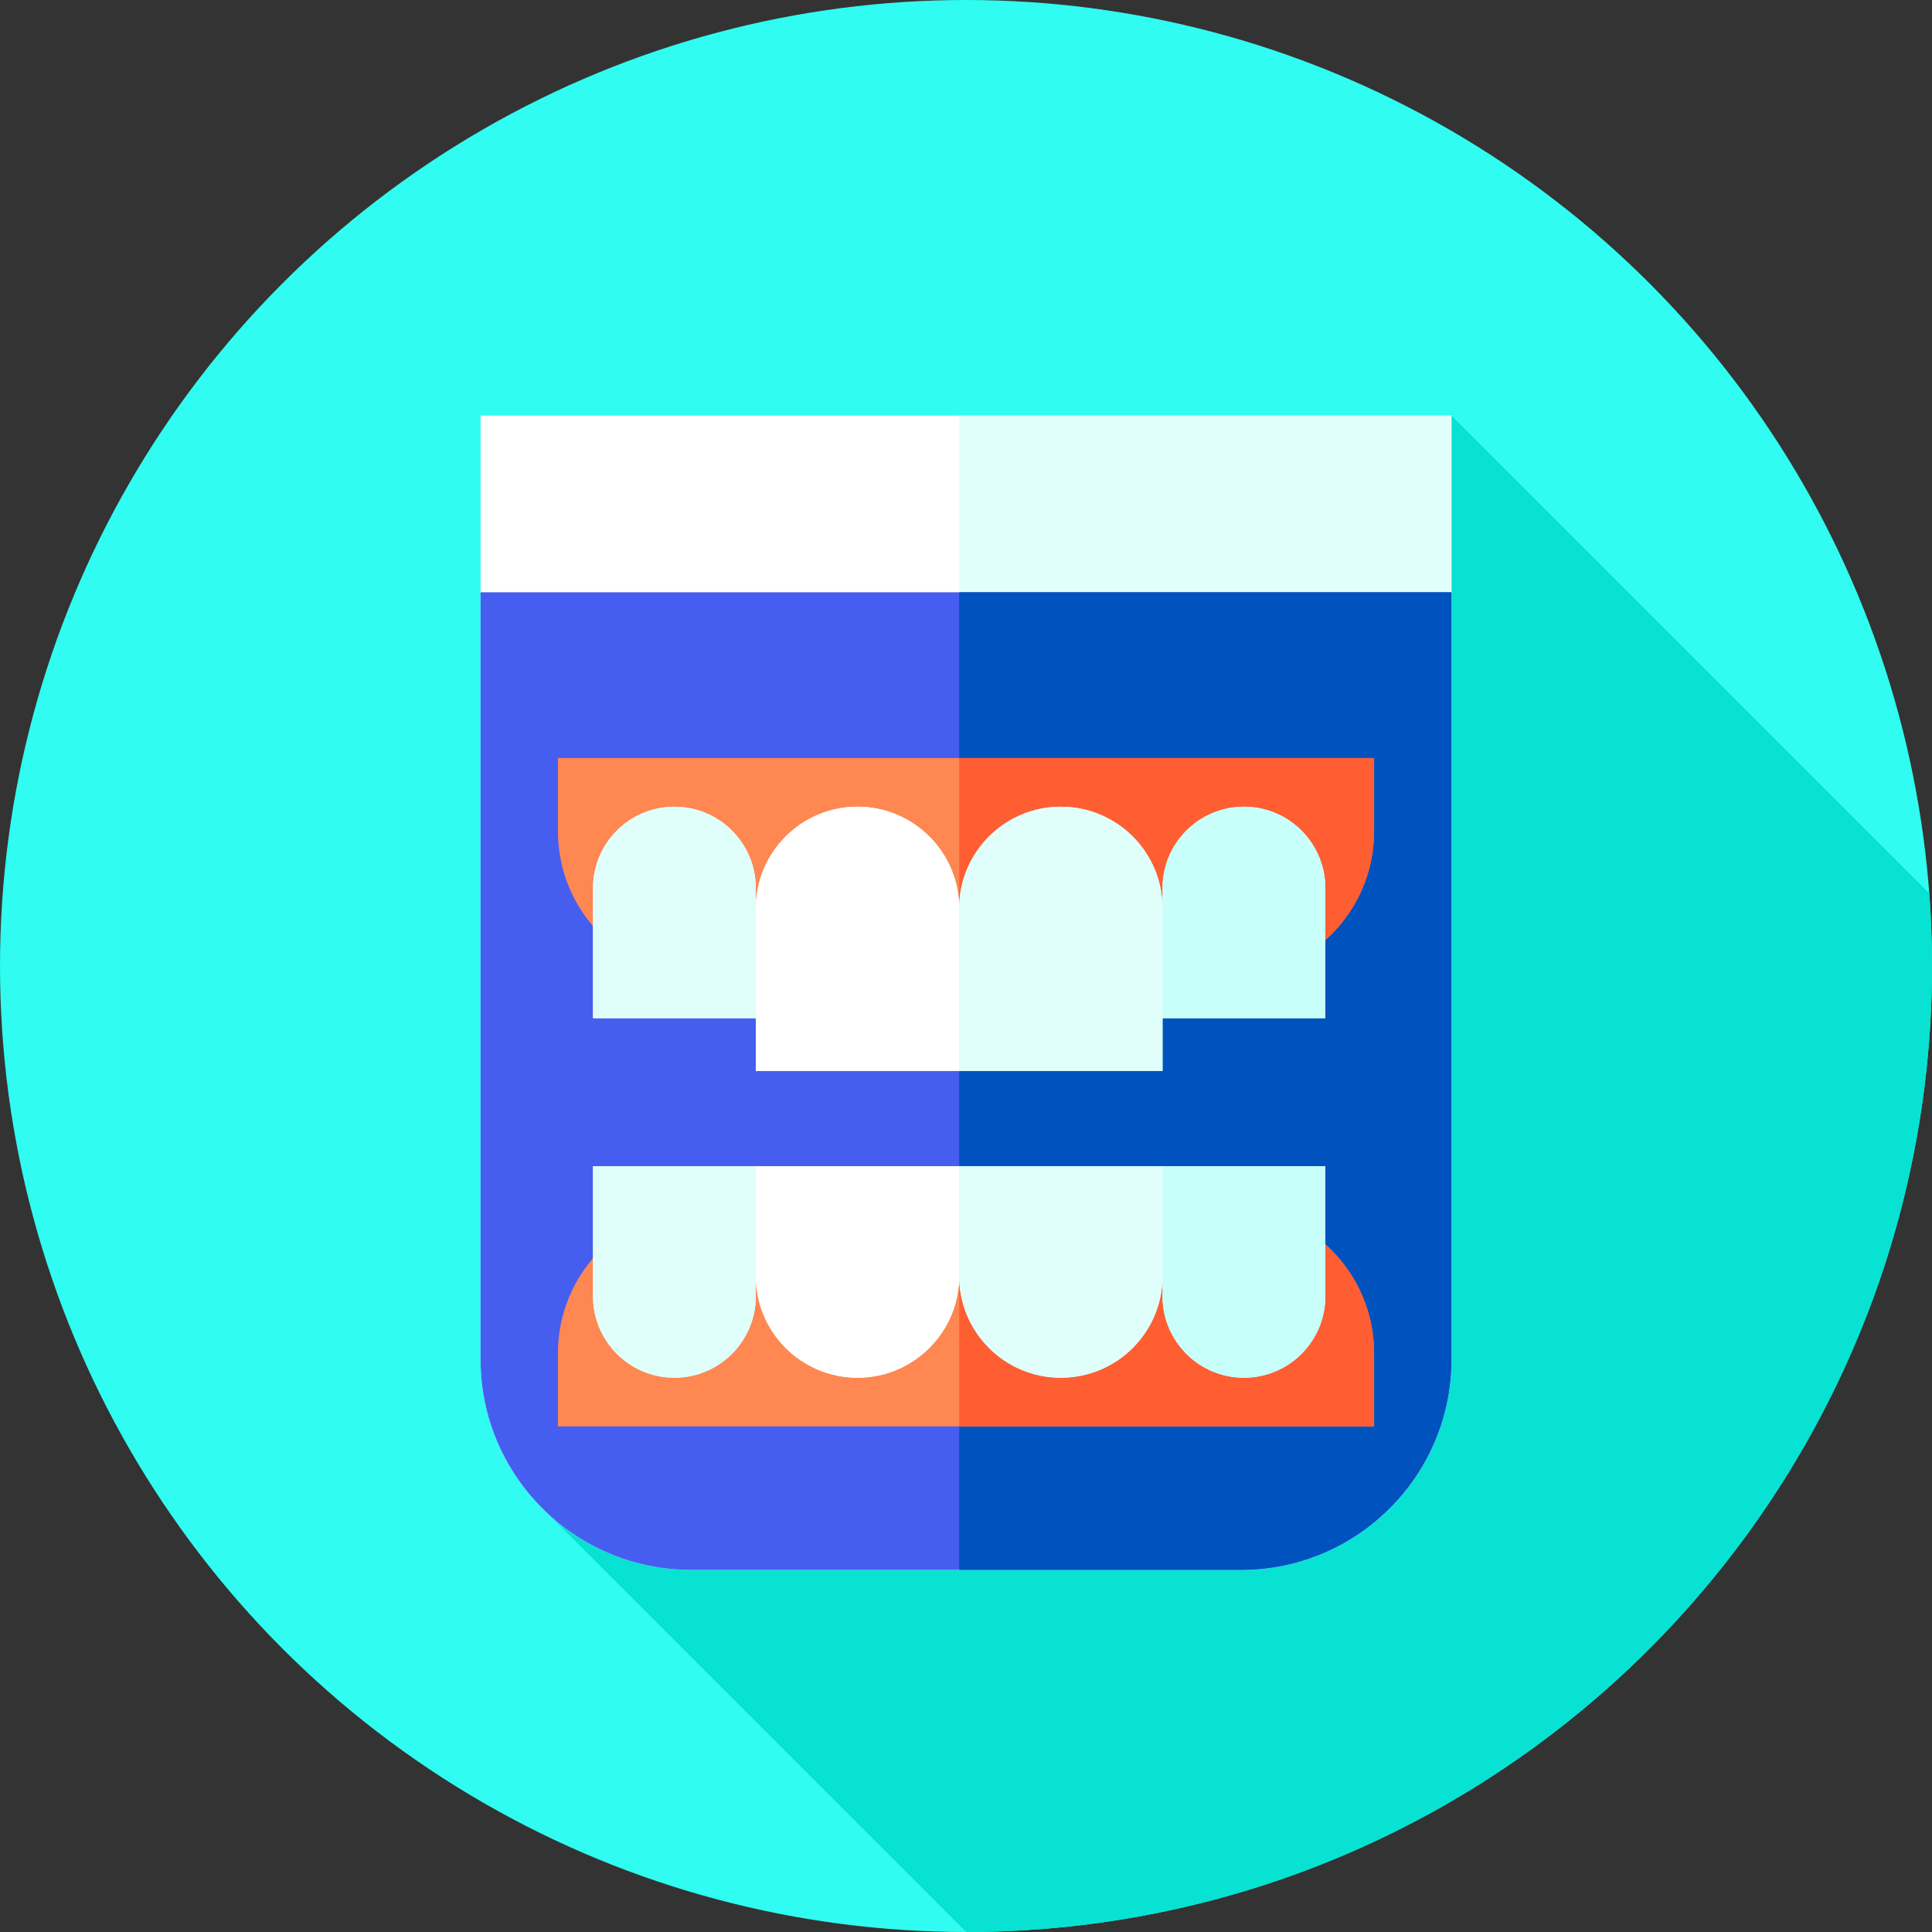
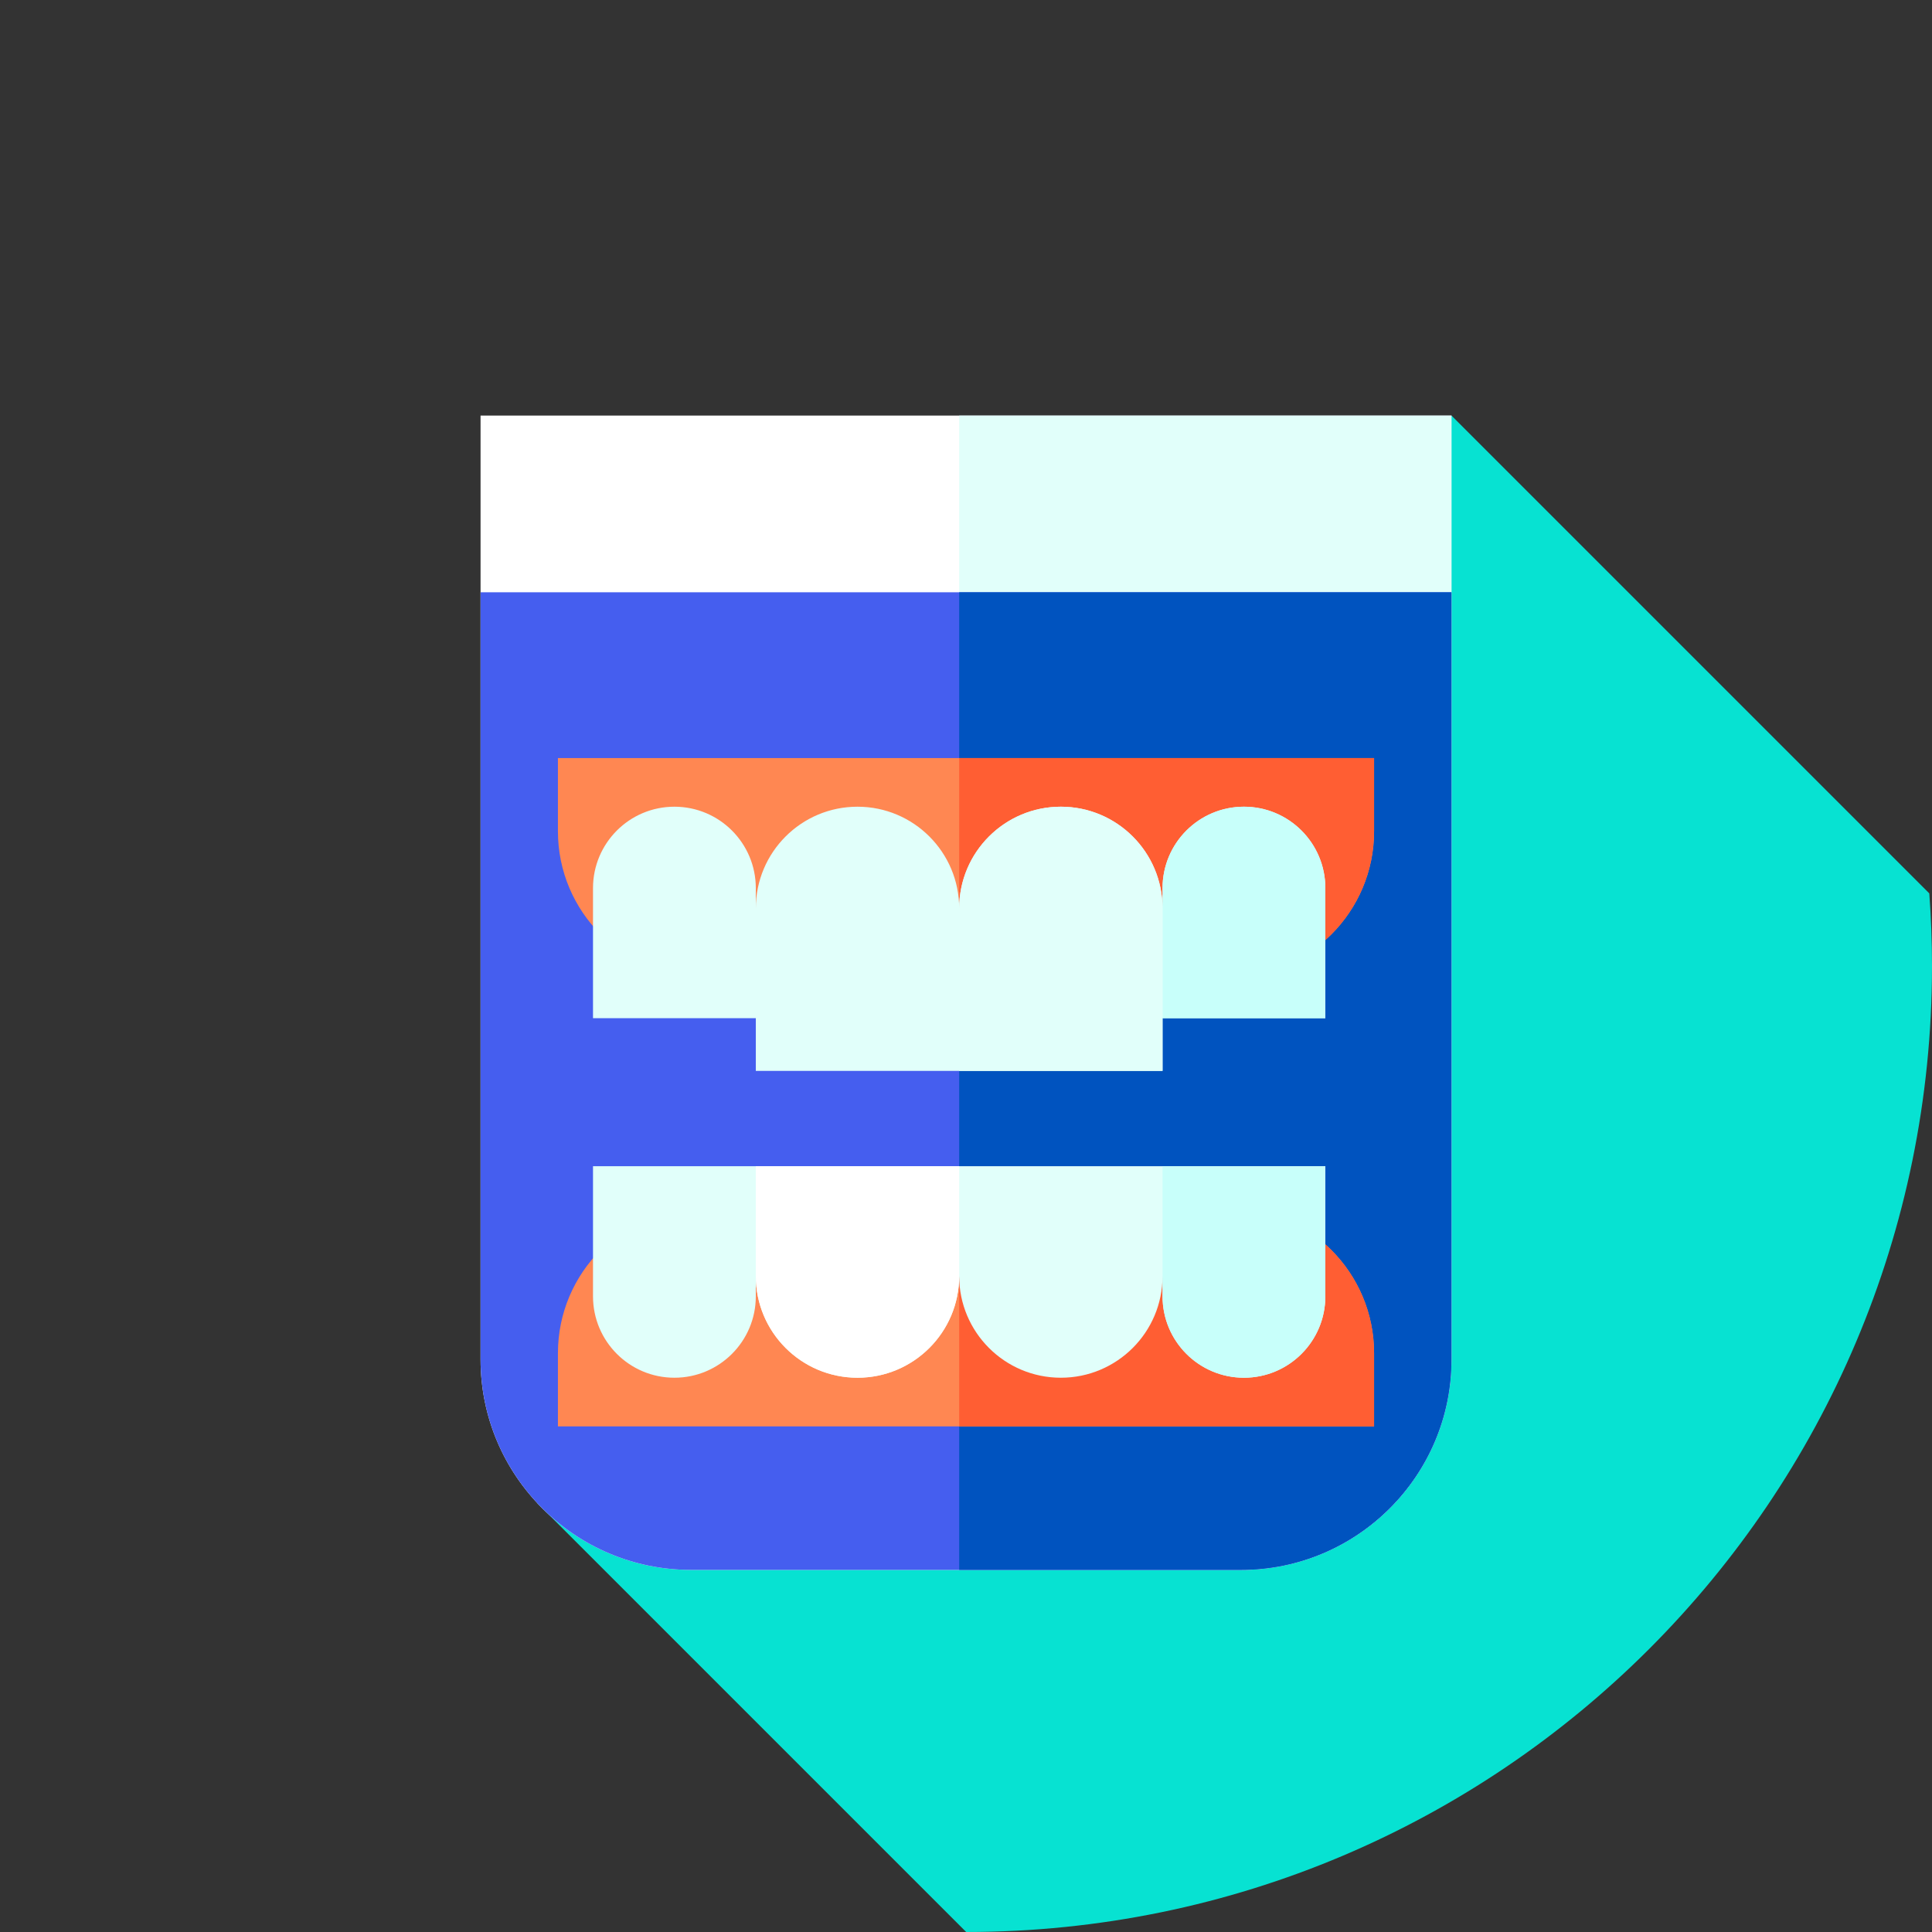
<svg xmlns="http://www.w3.org/2000/svg" version="1.1" id="Capa_1" x="0px" y="0px" viewBox="0 0 512 512" style="enable-background:new 0 0 512 512;" xml:space="preserve">
  <rect x="0" y="0" width="512" height="512" fill="#333333" stroke="none" />
-   <circle style="fill:#30FCF1;" cx="256" cy="256" r="256" />
  <path style="fill:#07E2D2;" d="M142.363,398.313l113.686,113.686C397.411,511.973,512,397.369,512,256  c0-6.474-0.246-12.89-0.718-19.243L384.648,110.123L142.363,398.313z" />
  <path style="fill:#FFFFFF;" d="M328.848,416.041H183.152c-30.818,0-55.8-24.983-55.8-55.8V110.123h257.297v250.119  C384.648,391.059,359.666,416.041,328.848,416.041z" />
  <path style="fill:#E1FFFA;" d="M254.192,110.123v305.919h74.656c30.818,0,55.8-24.983,55.8-55.8V110.123H254.192z" />
  <path style="fill:#455EEF;" d="M328.848,416.041H183.152c-30.818,0-55.8-24.983-55.8-55.8V156.953h257.297v203.288  C384.648,391.059,359.666,416.041,328.848,416.041z" />
  <path style="fill:#0053BF;" d="M254.192,156.953v259.089h74.656c30.818,0,55.8-24.983,55.8-55.8V156.953H254.192z" />
  <path style="fill:#FF8752;" d="M325.476,258.953H186.524c-21.356,0-38.668-17.312-38.668-38.668v-19.386h216.289v19.386  C364.144,241.64,346.832,258.953,325.476,258.953z" />
  <path style="fill:#FF5E33;" d="M254.192,200.898v58.054h71.284c21.356,0,38.668-17.312,38.668-38.668v-19.386H254.192z" />
  <g>
    <path style="fill:#E1FFFA;" d="M329.658,213.786L329.658,213.786c-11.914,0-21.572,9.658-21.572,21.572v5.375   c0-14.882-12.065-26.947-26.947-26.947l0,0c-14.882,0-26.947,12.065-26.947,26.947c0-14.882-12.065-26.947-26.947-26.947l0,0   c-14.882,0-26.947,12.065-26.947,26.947v-5.375c0-11.914-9.658-21.572-21.572-21.572l0,0c-11.914,0-21.572,9.658-21.572,21.572   v34.478h43.144v13.966h53.894h53.894v-13.966h43.144v-34.478C351.23,223.444,341.572,213.786,329.658,213.786z" />
-     <path style="fill:#E1FFFA;" d="M200.298,269.835h-43.144v-34.478c0-11.914,9.658-21.572,21.572-21.572l0,0   c11.914,0,21.572,9.658,21.572,21.572L200.298,269.835L200.298,269.835z" />
  </g>
  <path style="fill:#C8FFFA;" d="M351.23,269.835h-43.144v-34.478c0-11.914,9.658-21.572,21.572-21.572l0,0  c11.914,0,21.572,9.658,21.572,21.572L351.23,269.835L351.23,269.835z" />
-   <path style="fill:#FFFFFF;" d="M254.192,283.802h-53.894v-43.069c0-14.882,12.065-26.947,26.947-26.947l0,0  c14.882,0,26.947,12.065,26.947,26.947L254.192,283.802L254.192,283.802z" />
  <path style="fill:#E1FFFA;" d="M308.086,283.802h-53.894v-43.069c0-14.882,12.065-26.947,26.947-26.947l0,0  c14.882,0,26.947,12.065,26.947,26.947V283.802z" />
  <path style="fill:#FF8752;" d="M325.476,319.946H186.524c-21.356,0-38.668,17.312-38.668,38.668V378h216.289v-19.386  C364.144,337.258,346.832,319.946,325.476,319.946z" />
  <path style="fill:#FF5E33;" d="M364.144,358.614c0-21.356-17.312-38.668-38.668-38.668h-71.284V378h109.952V358.614z" />
  <g>
    <path style="fill:#E1FFFA;" d="M329.658,365.113L329.658,365.113c-11.914,0-21.572-9.658-21.572-21.572v-5.375   c0,14.882-12.065,26.947-26.947,26.947l0,0c-14.882,0-26.947-12.065-26.947-26.947c0,14.882-12.065,26.947-26.947,26.947l0,0   c-14.882,0-26.947-12.065-26.947-26.947v5.375c0,11.914-9.658,21.572-21.572,21.572l0,0c-11.914,0-21.572-9.658-21.572-21.572   v-34.478h43.144l0,0h53.894h53.894l0,0h43.144v34.478C351.23,355.455,341.572,365.113,329.658,365.113z" />
-     <path style="fill:#E1FFFA;" d="M200.298,309.063h-43.144v34.478c0,11.914,9.658,21.572,21.572,21.572l0,0   c11.914,0,21.572-9.658,21.572-21.572L200.298,309.063L200.298,309.063z" />
  </g>
  <path style="fill:#C8FFFA;" d="M351.23,309.063h-43.144v34.478c0,11.914,9.658,21.572,21.572,21.572l0,0  c11.914,0,21.572-9.658,21.572-21.572L351.23,309.063L351.23,309.063z" />
  <path style="fill:#FFFFFF;" d="M254.192,309.063h-53.894v29.103c0,14.882,12.065,26.947,26.947,26.947l0,0  c14.882,0,26.947-12.065,26.947-26.947L254.192,309.063L254.192,309.063z" />
-   <path style="fill:#E1FFFA;" d="M308.086,309.063h-53.894v29.103c0,14.882,12.065,26.947,26.947,26.947l0,0  c14.882,0,26.947-12.065,26.947-26.947V309.063z" />
  <g>
</g>
  <g>
</g>
  <g>
</g>
  <g>
</g>
  <g>
</g>
  <g>
</g>
  <g>
</g>
  <g>
</g>
  <g>
</g>
  <g>
</g>
  <g>
</g>
  <g>
</g>
  <g>
</g>
  <g>
</g>
  <g>
</g>
</svg>